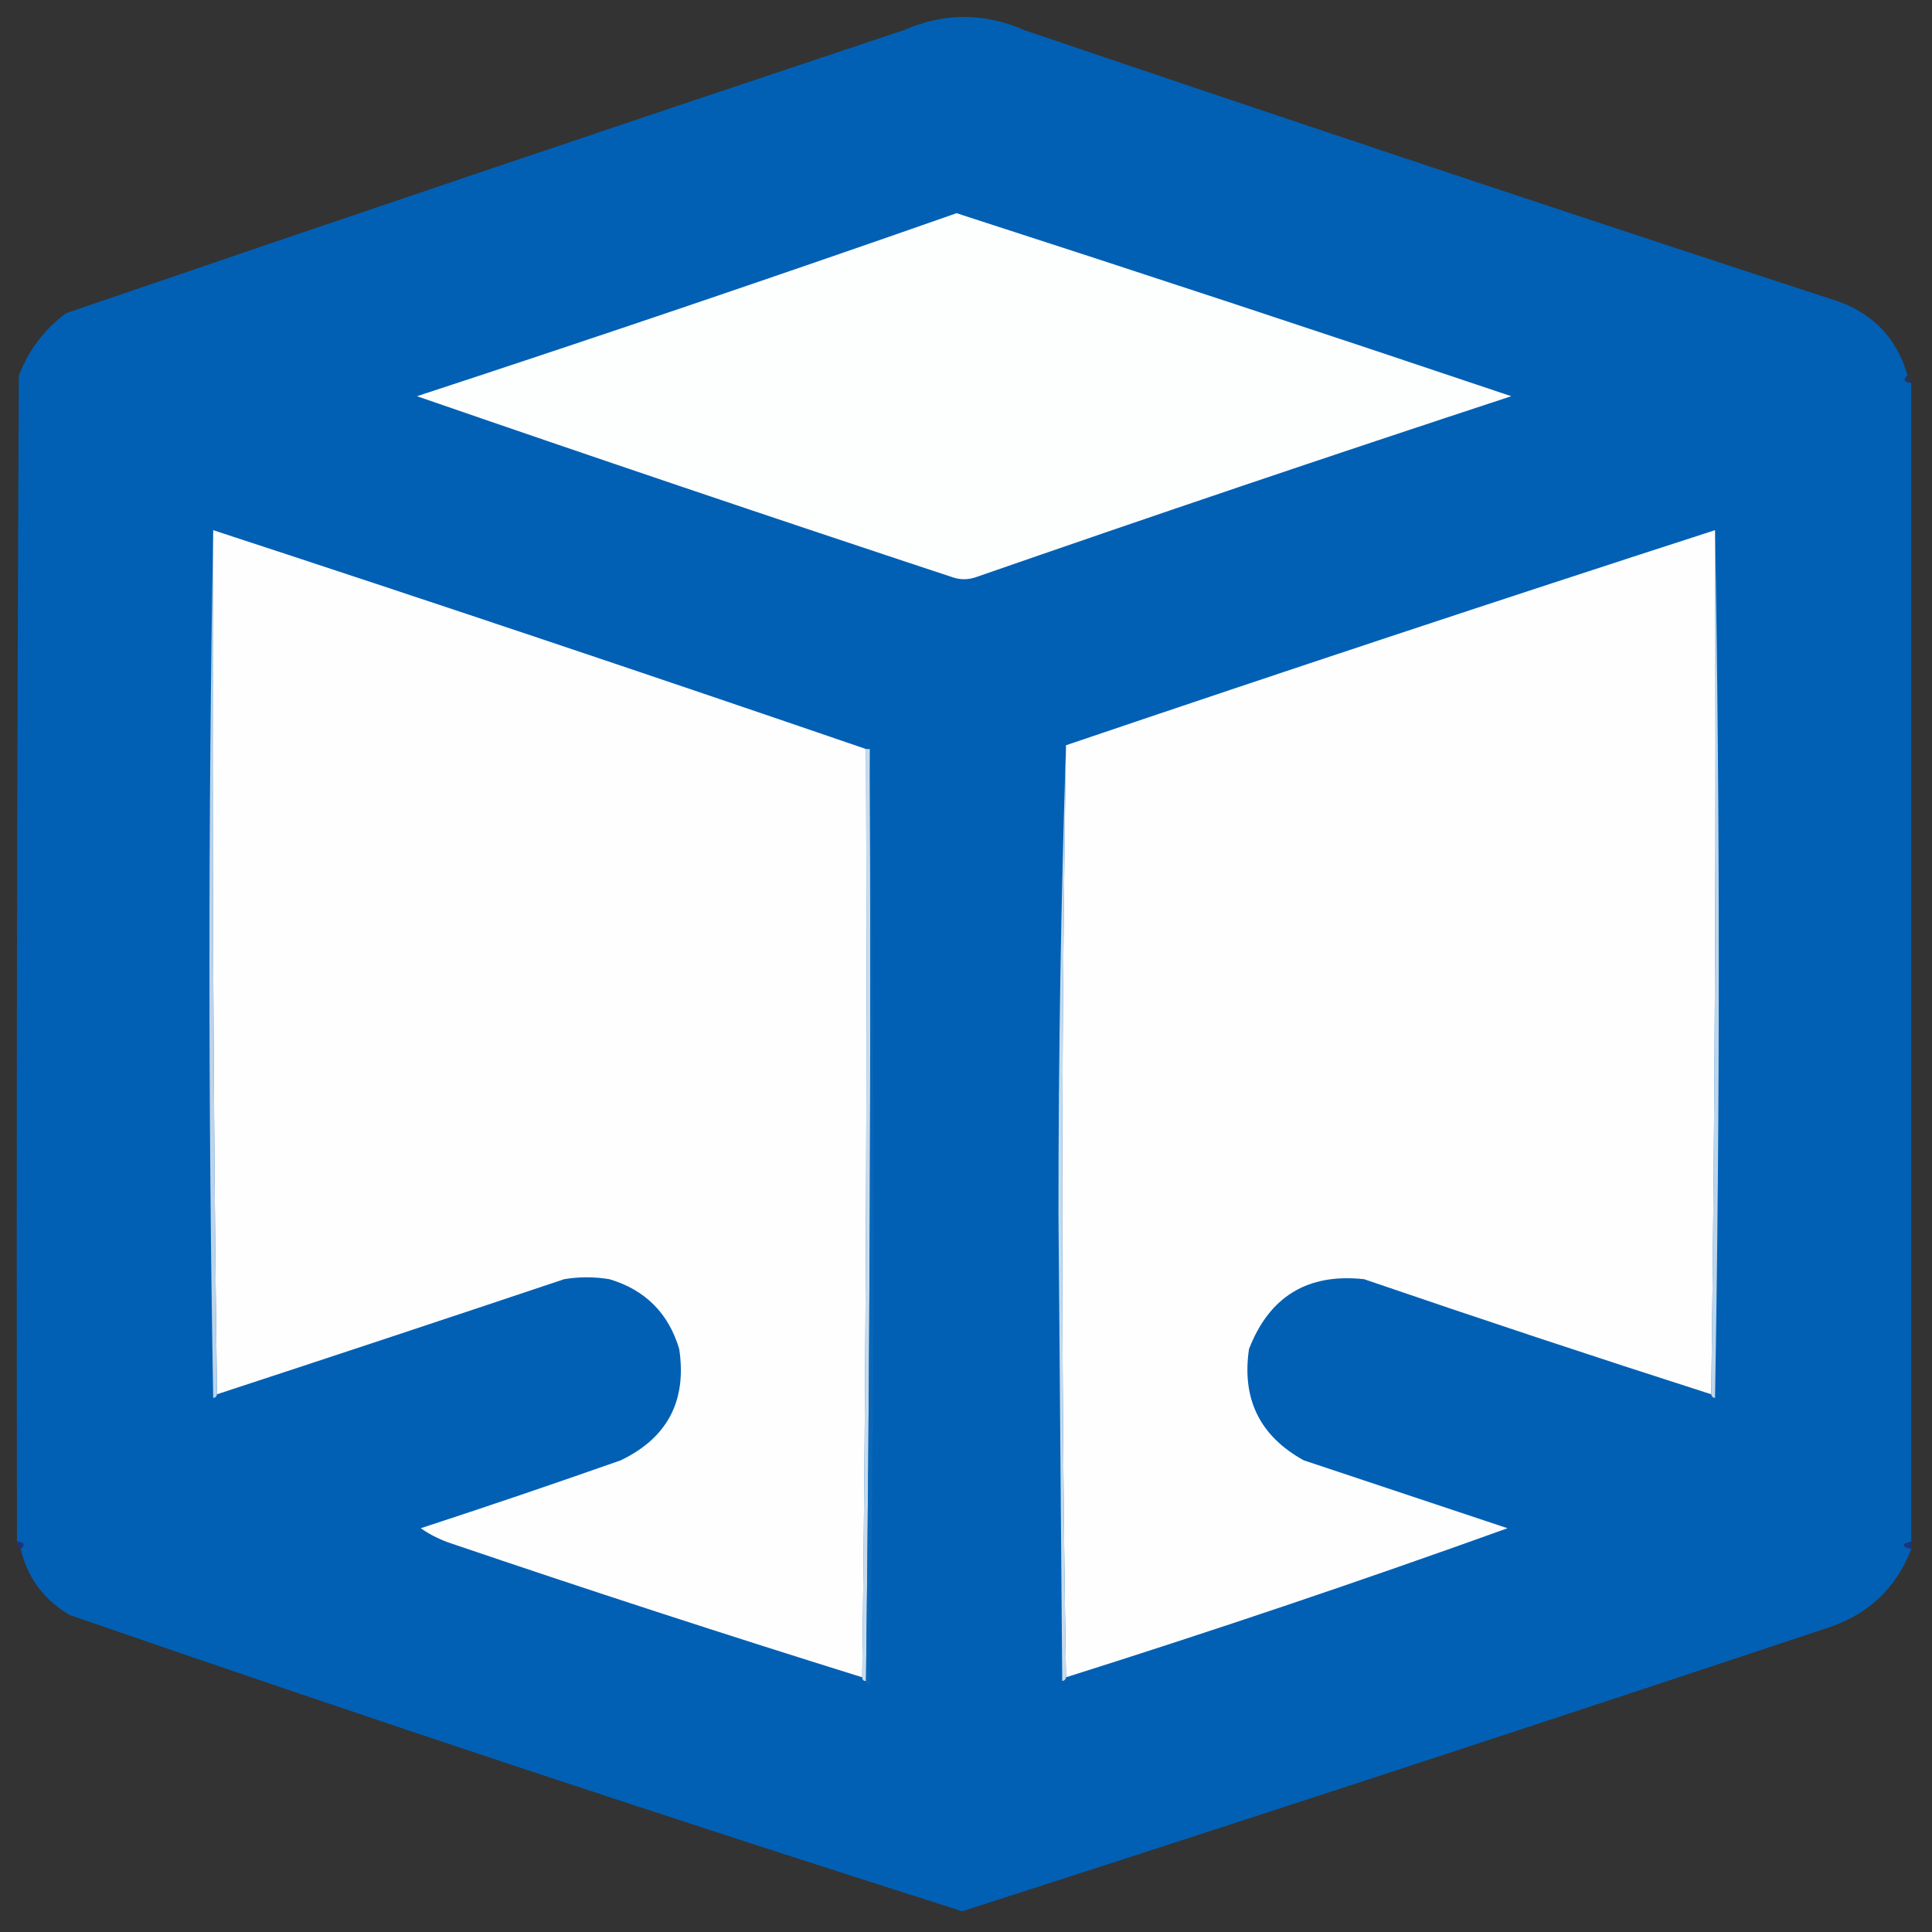
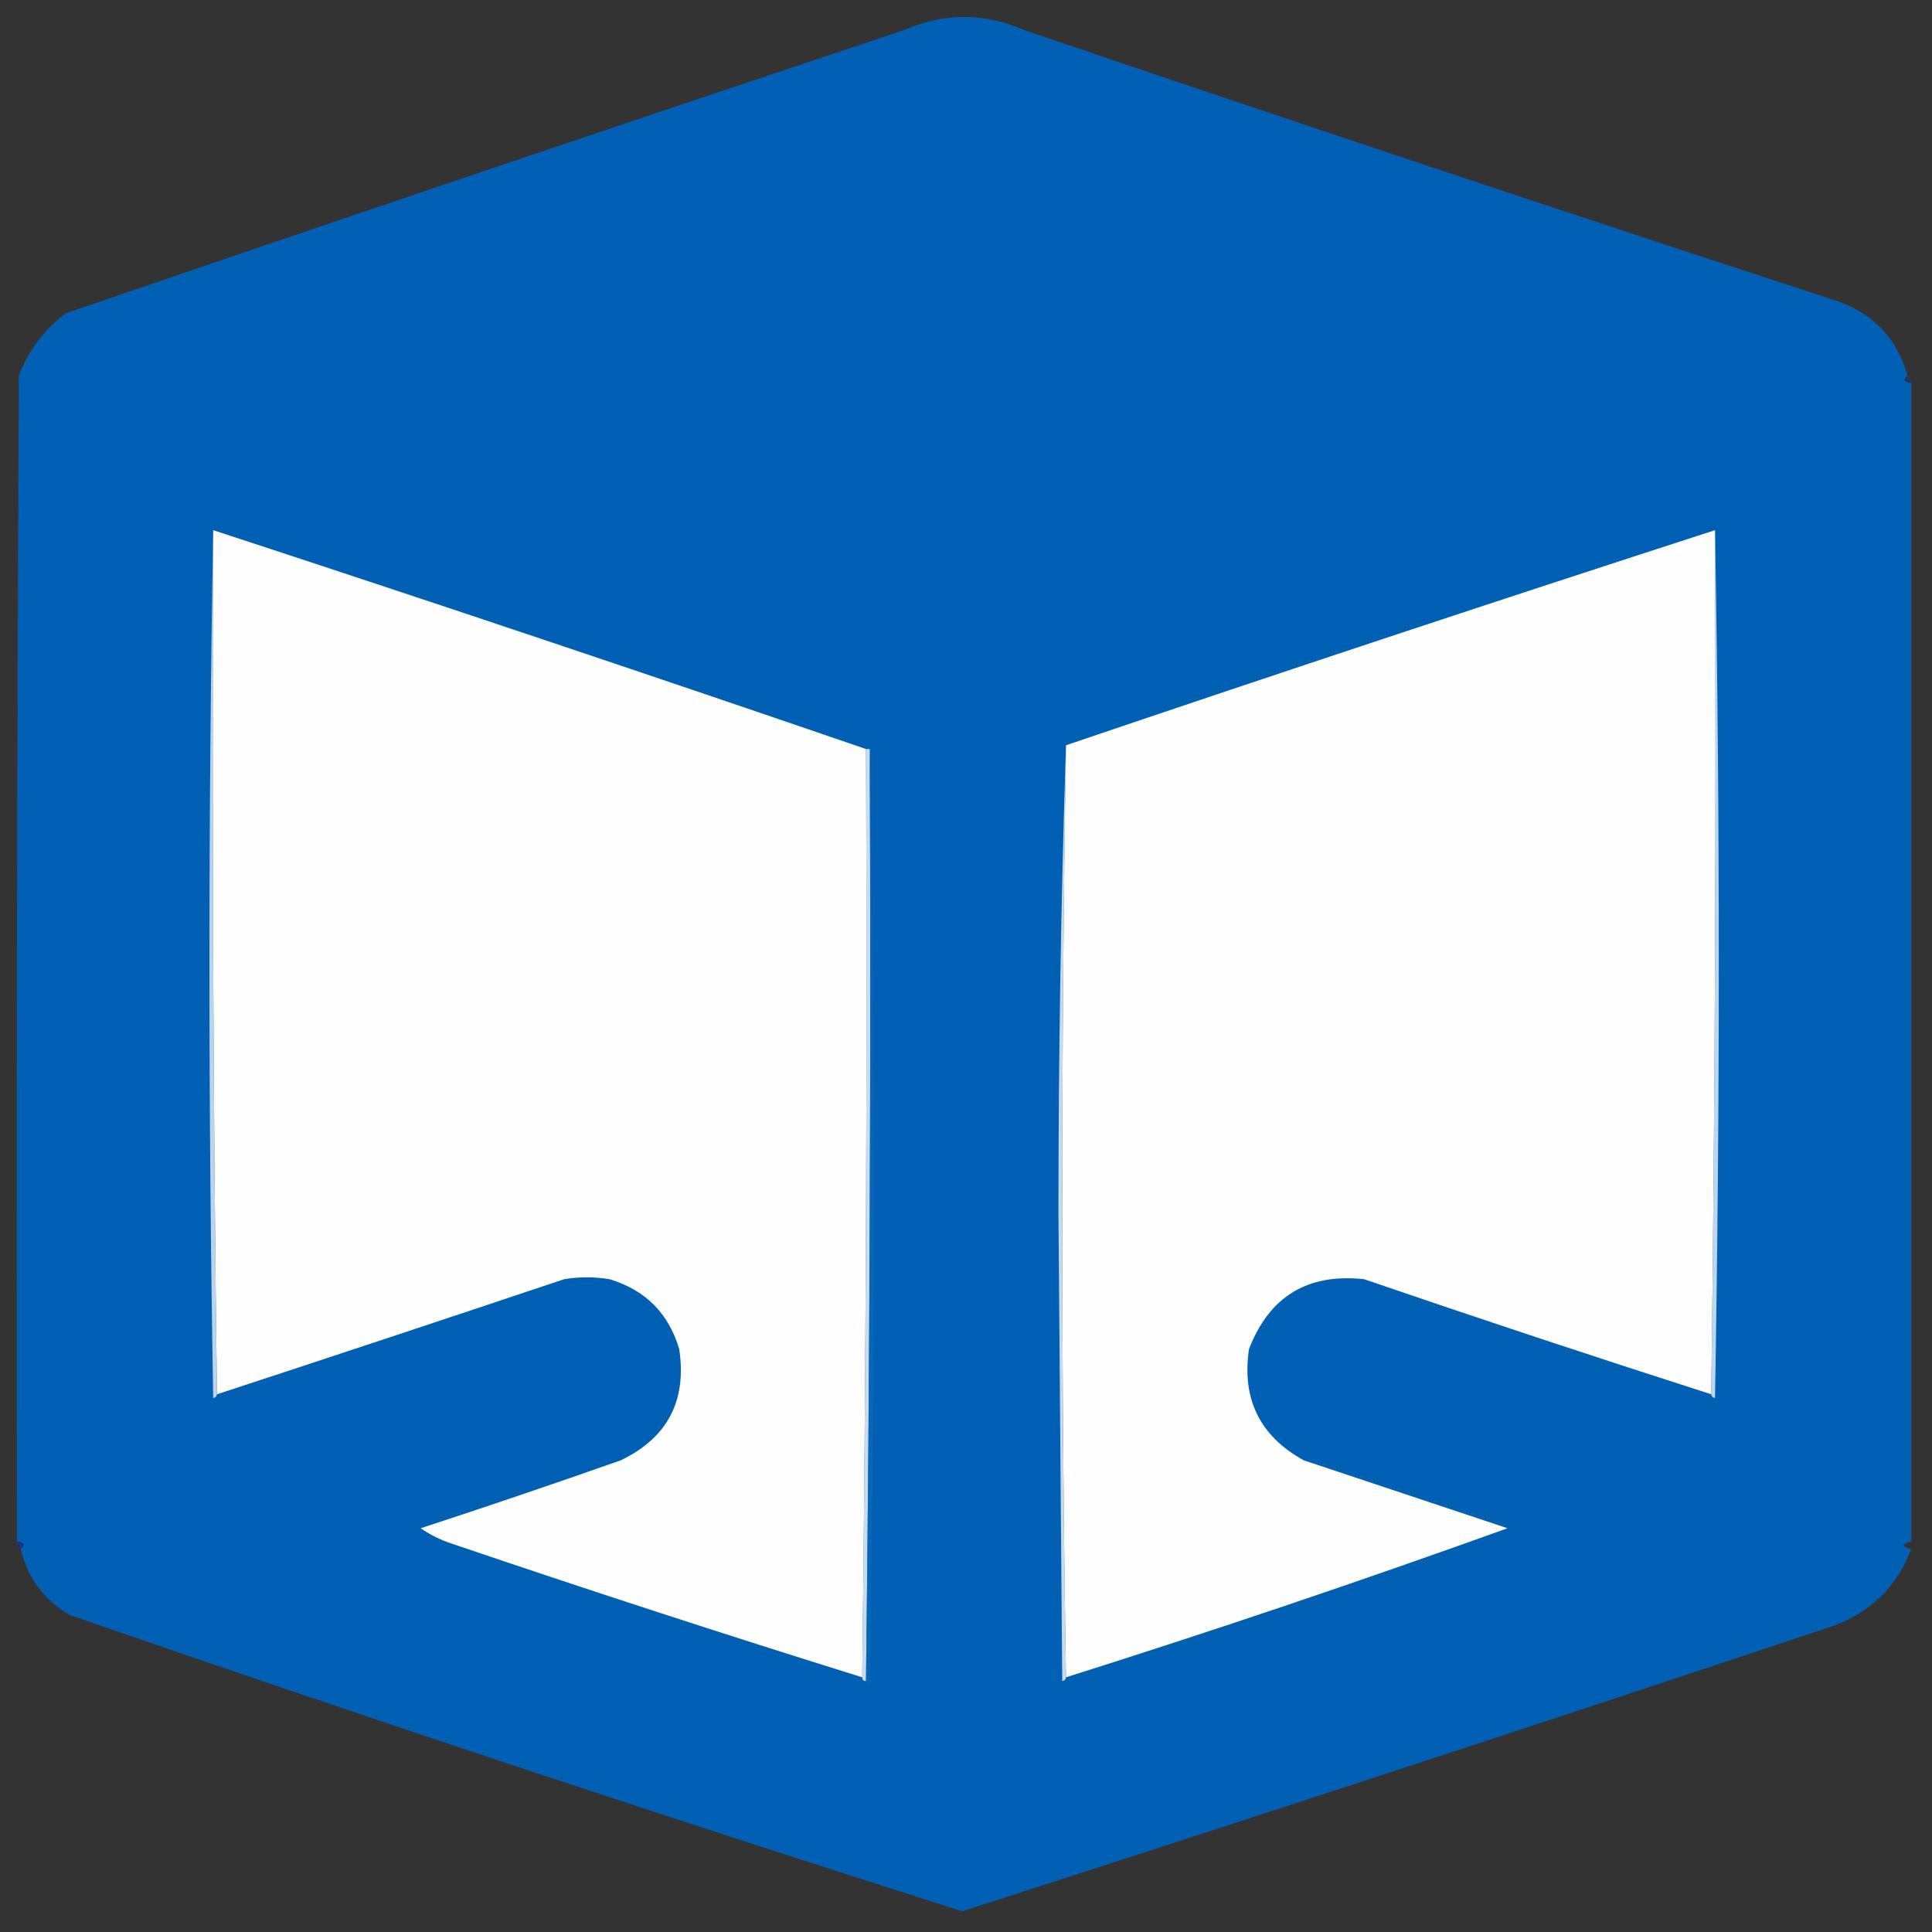
<svg xmlns="http://www.w3.org/2000/svg" version="1.1" width="512px" height="512px" style="shape-rendering:geometricPrecision; text-rendering:geometricPrecision; image-rendering:optimizeQuality; fill-rule:evenodd; clip-rule:evenodd">
  <rect width="100%" height="100%" fill="#333333" stroke="none" />
  <g>
    <path style="opacity:0.995" fill="#0161b5" d="M 505.5,99.5 C 504.243,100.623 504.576,101.289 506.5,101.5C 506.5,203.833 506.5,306.167 506.5,408.5C 503.833,409.167 503.833,409.833 506.5,410.5C 502.656,420.51 495.656,427.343 485.5,431C 408.771,456.577 331.938,481.743 255,506.5C 175.858,481.342 97.025,455.175 18.5,428C 11.646,423.987 7.313,418.154 5.5,410.5C 6.757,409.377 6.424,408.711 4.5,408.5C 4.333,305.499 4.5,202.499 5,99.5C 7.601,92.791 11.768,87.291 17.5,83C 91.438,57.686 165.437,32.686 239.5,8C 250.167,3.333 260.833,3.333 271.5,8C 343.374,32.403 415.374,56.403 487.5,80C 496.818,83.483 502.818,89.983 505.5,99.5 Z" />
  </g>
  <g>
-     <path style="opacity:0.999" fill="#fdfefe" d="M 253.5,56.5 C 302.553,72.351 351.553,88.518 400.5,105C 352.925,120.635 305.592,136.635 258.5,153C 256.5,153.667 254.5,153.667 252.5,153C 204.989,137.295 157.656,121.295 110.5,105C 158.455,89.272 206.122,73.106 253.5,56.5 Z" />
-   </g>
+     </g>
  <g>
    <path style="opacity:0.204" fill="#0437d3" d="M 505.5,99.5 C 506.338,99.842 506.672,100.508 506.5,101.5C 504.576,101.289 504.243,100.623 505.5,99.5 Z" />
  </g>
  <g>
    <path style="opacity:1" fill="#fefefe" d="M 56.5,140.5 C 114.388,159.463 172.055,178.796 229.5,198.5C 229.833,280.668 229.499,362.668 228.5,444.5C 192.004,433.127 155.67,421.293 119.5,409C 116.623,408.044 113.956,406.711 111.5,405C 129.241,399.197 146.908,393.197 164.5,387C 176.893,381.051 182.059,371.218 180,357.5C 177.167,348 171,341.833 161.5,339C 157.5,338.333 153.5,338.333 149.5,339C 118.847,349.273 88.18,359.44 57.5,369.5C 56.501,293.335 56.167,217.002 56.5,140.5 Z" />
  </g>
  <g>
    <path style="opacity:1" fill="#fefefe" d="M 454.5,140.5 C 454.833,217.002 454.499,293.335 453.5,369.5C 422.763,359.647 392.096,349.48 361.5,339C 346.579,337.376 336.412,343.542 331,357.5C 329.037,370.739 333.87,380.573 345.5,387C 363.5,393 381.5,399 399.5,405C 360.793,418.93 321.793,432.096 282.5,444.5C 281.169,362.264 281.169,279.931 282.5,197.5C 339.687,178.104 397.02,159.104 454.5,140.5 Z" />
  </g>
  <g>
    <path style="opacity:0.902" fill="#d2e3f1" d="M 454.5,140.5 C 455.832,217.001 455.832,293.668 454.5,370.5C 453.893,370.376 453.56,370.043 453.5,369.5C 454.499,293.335 454.833,217.002 454.5,140.5 Z" />
  </g>
  <g>
    <path style="opacity:0.914" fill="#ccdfef" d="M 56.5,140.5 C 56.167,217.002 56.501,293.335 57.5,369.5C 57.44,370.043 57.107,370.376 56.5,370.5C 55.168,293.668 55.168,217.001 56.5,140.5 Z" />
  </g>
  <g>
    <path style="opacity:0.914" fill="#dae8f3" d="M 229.5,198.5 C 229.833,198.5 230.167,198.5 230.5,198.5C 230.833,281.002 230.499,363.335 229.5,445.5C 228.833,445.5 228.5,445.167 228.5,444.5C 229.499,362.668 229.833,280.668 229.5,198.5 Z" />
  </g>
  <g>
    <path style="opacity:0.863" fill="#0b67b7" d="M 230.5,198.5 C 231.832,281.001 231.832,363.668 230.5,446.5C 229.893,446.376 229.56,446.043 229.5,445.5C 230.499,363.335 230.833,281.002 230.5,198.5 Z" />
  </g>
  <g>
    <path style="opacity:0.925" fill="#d5e5f2" d="M 282.5,197.5 C 281.169,279.931 281.169,362.264 282.5,444.5C 282.44,445.043 282.107,445.376 281.5,445.5C 281.167,404.167 280.833,362.833 280.5,321.5C 280.5,279.828 281.167,238.495 282.5,197.5 Z" />
  </g>
  <g>
    <path style="opacity:0.408" fill="#0434d8" d="M 4.5,408.5 C 6.424,408.711 6.757,409.377 5.5,410.5C 4.662,410.158 4.328,409.492 4.5,408.5 Z" />
  </g>
  <g>
-     <path style="opacity:0.459" fill="#0334d8" d="M 506.5,408.5 C 506.5,409.167 506.5,409.833 506.5,410.5C 503.833,409.833 503.833,409.167 506.5,408.5 Z" />
-   </g>
+     </g>
</svg>